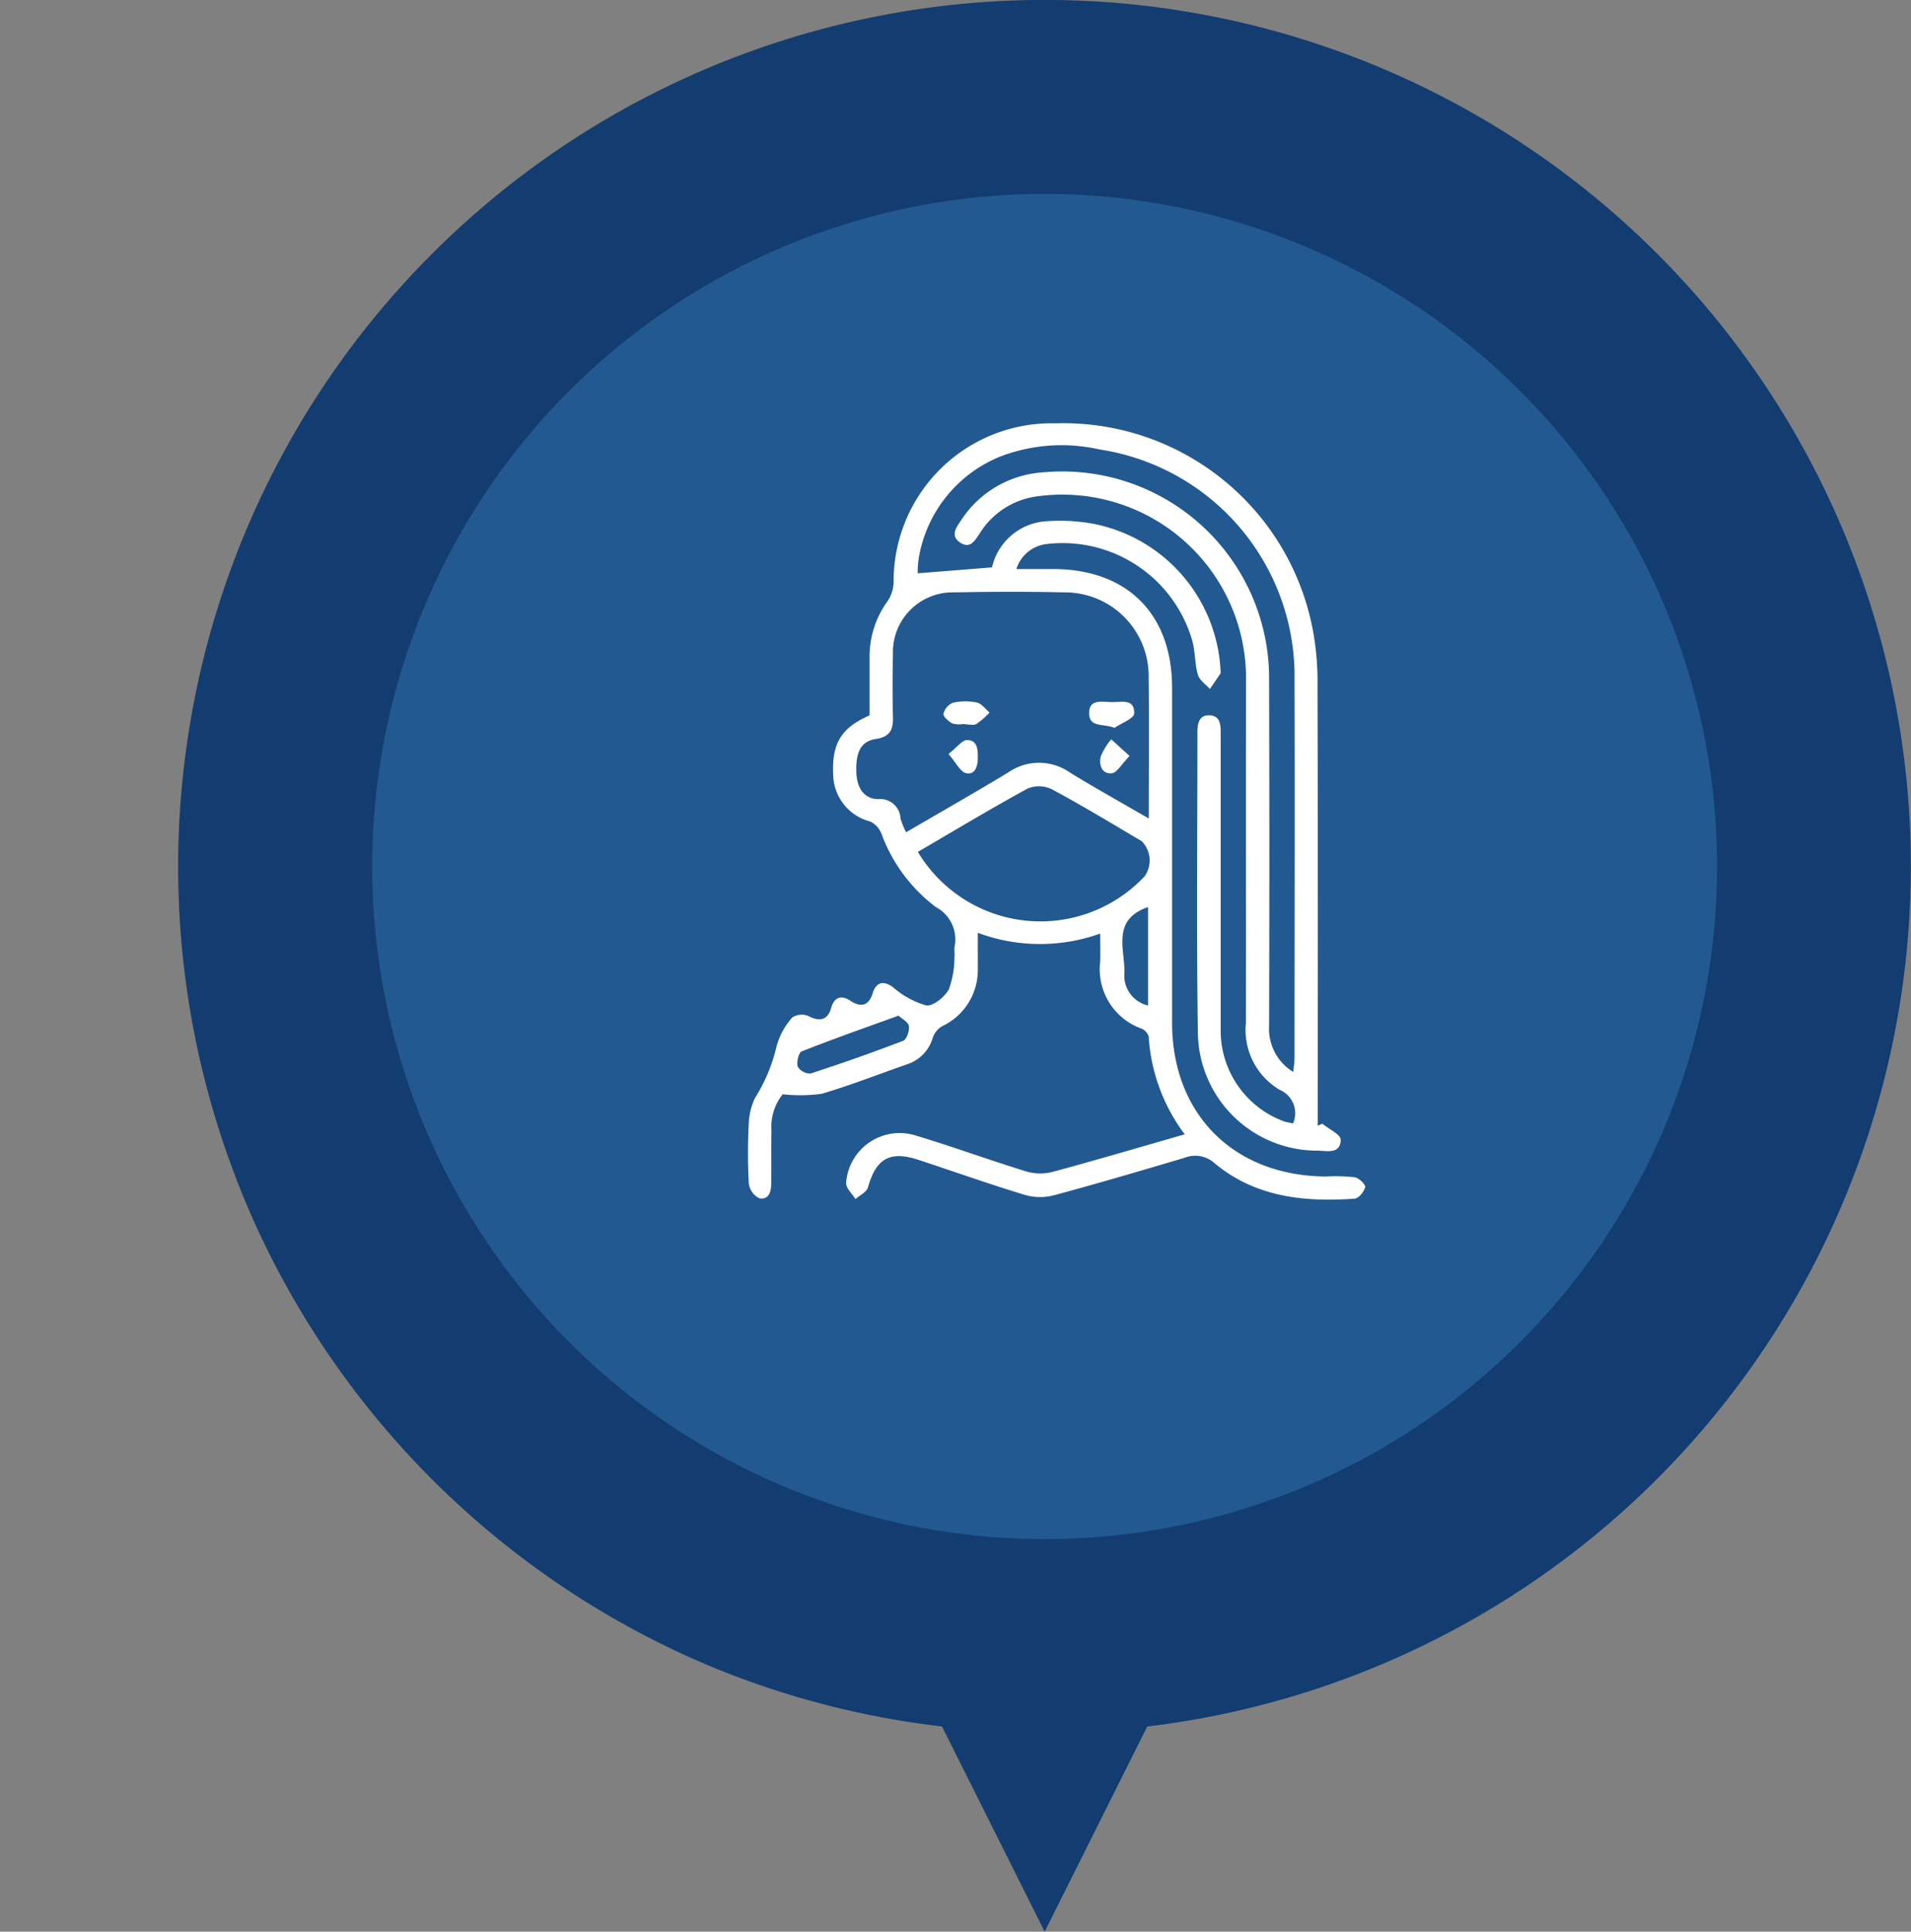
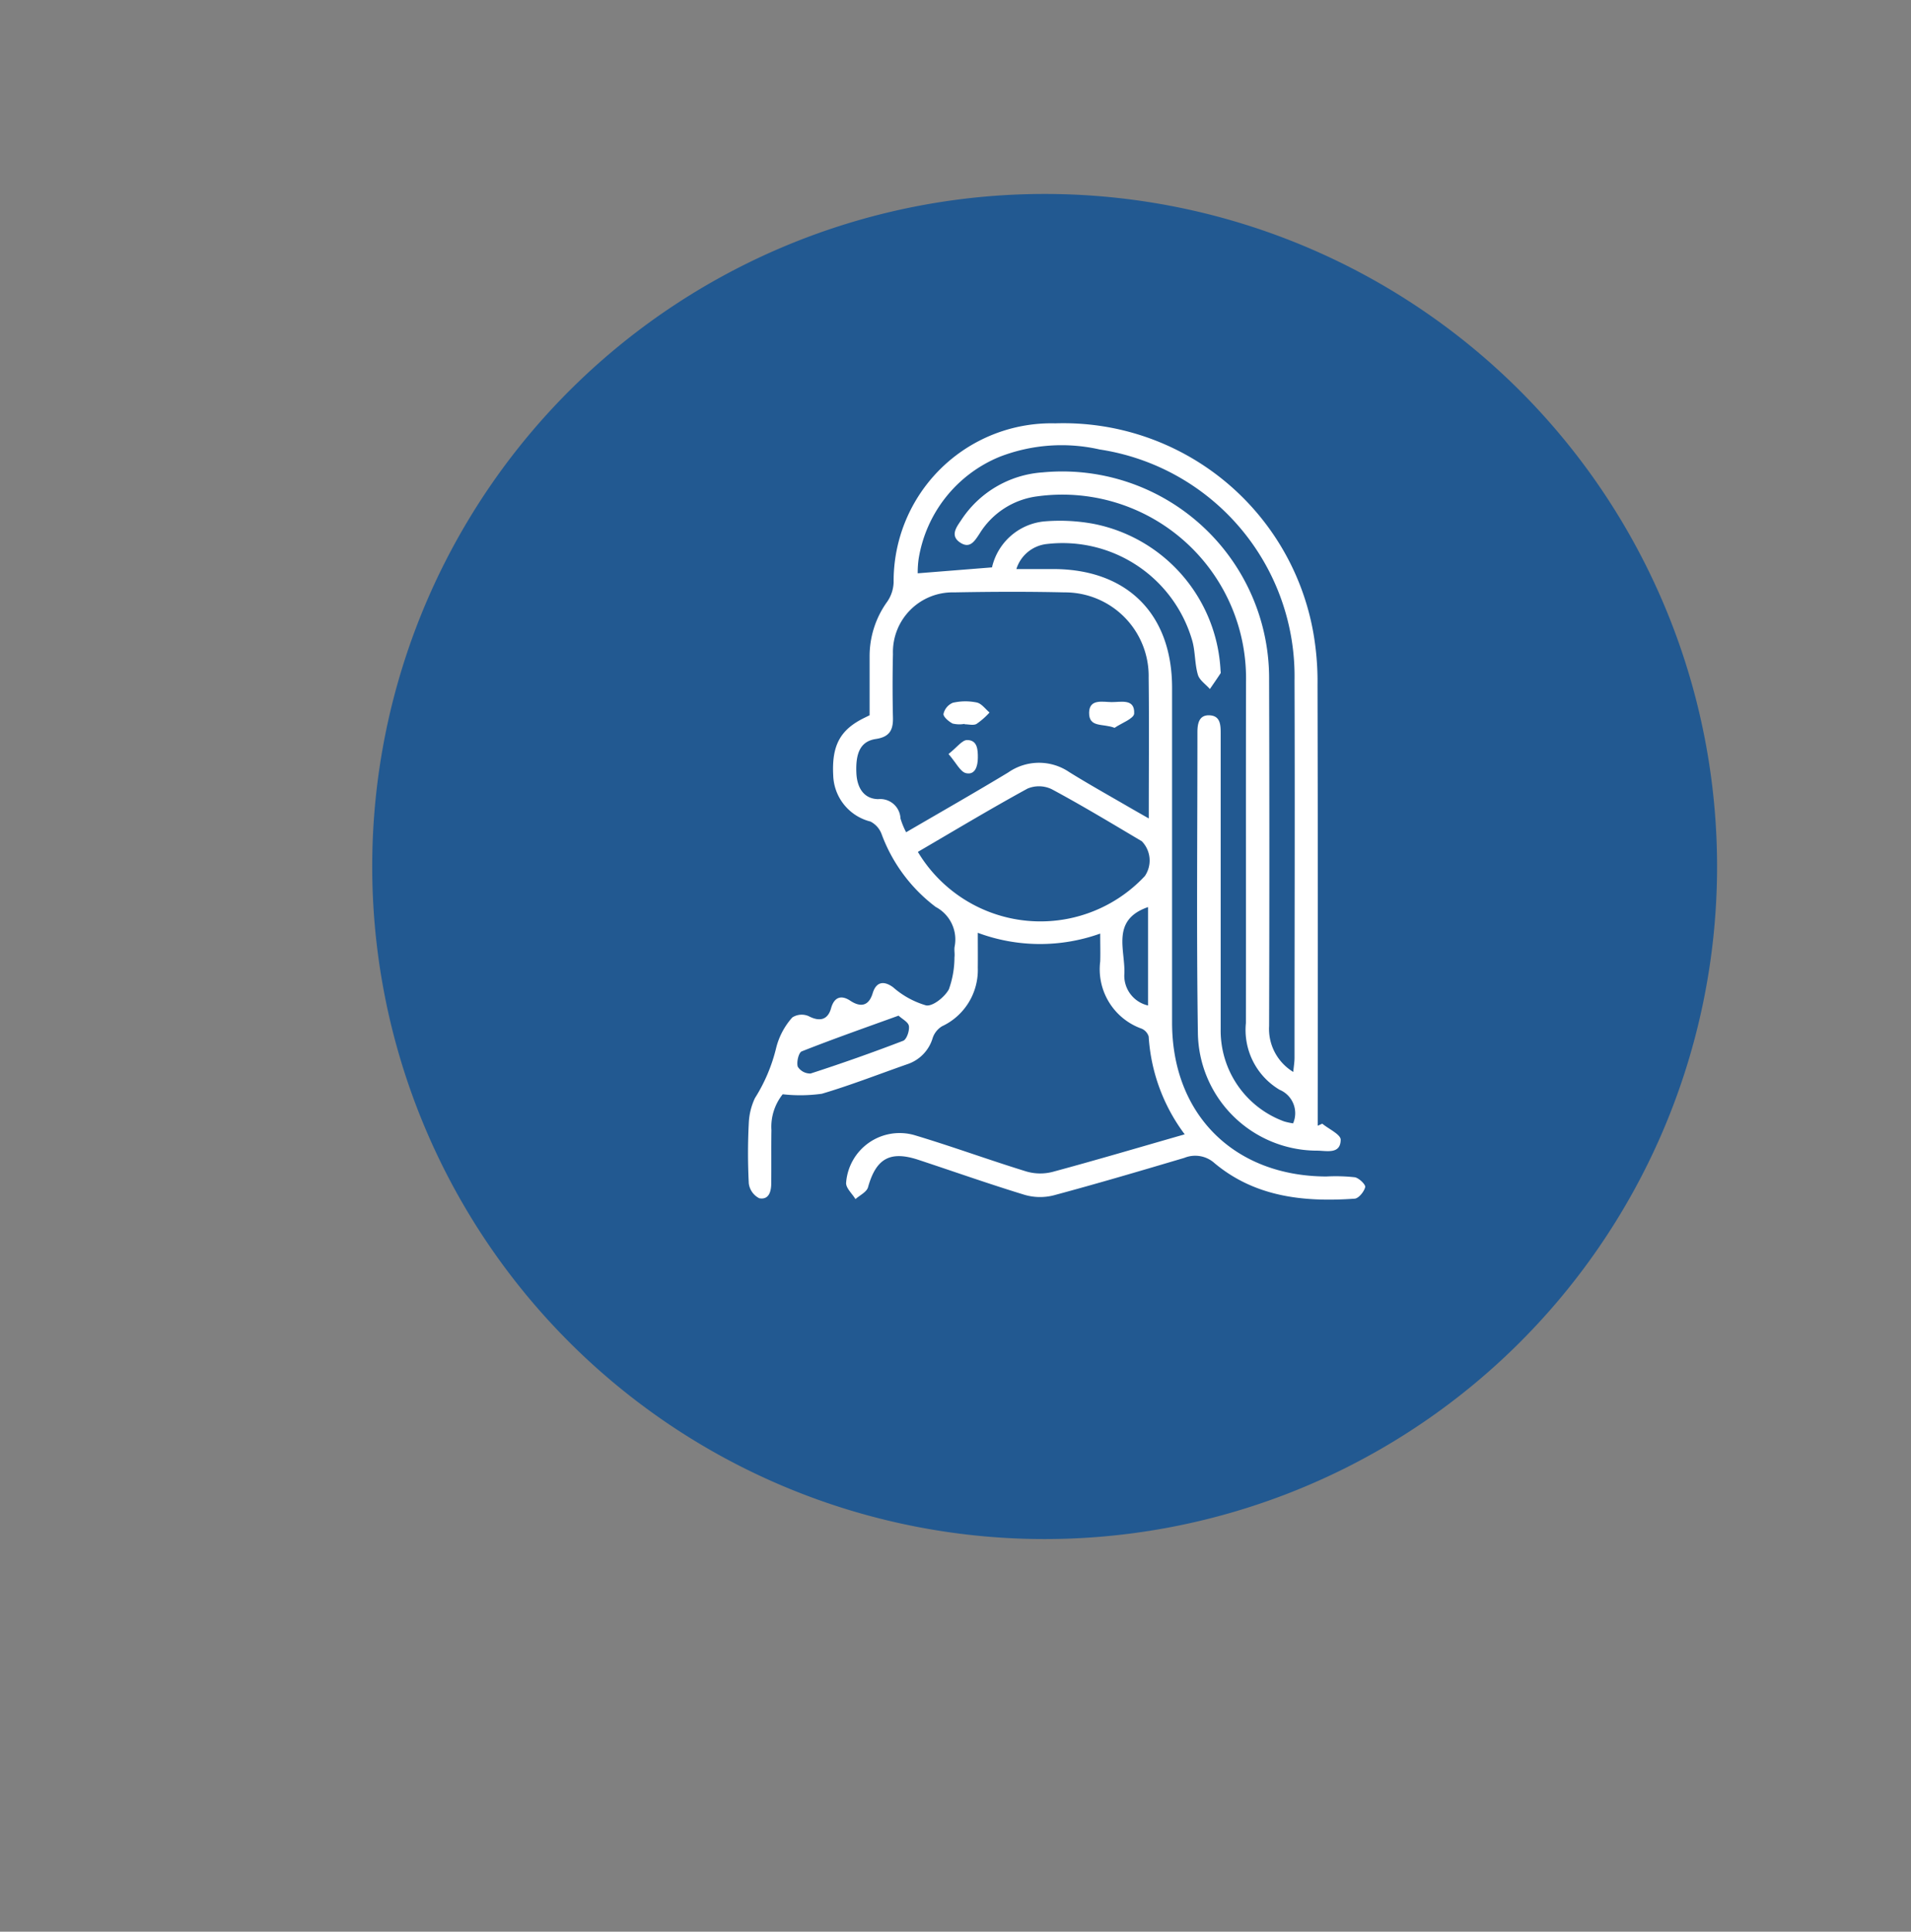
<svg xmlns="http://www.w3.org/2000/svg" width="118.737" height="120" viewBox="0 0 118.737 120">
  <rect x="0" y="0" width="118.737" height="120" fill="#808080" stroke="none" />
  <defs>
    <style>
      .cls-1 {
        fill: none;
      }

      .cls-2 {
        clip-path: url(#clip-path);
      }

      .cls-3 {
        fill: #133d70;
      }

      .cls-4 {
        fill: #225991;
      }

      .cls-5 {
        fill: #fff;
      }
    </style>
    <clipPath id="clip-path">
      <rect id="Rectangle_9172" data-name="Rectangle 9172" class="cls-1" width="118.737" height="120" />
    </clipPath>
  </defs>
  <g id="Group_26498" data-name="Group 26498" class="cls-2">
-     <path id="Path_10198" data-name="Path 10198" class="cls-3" d="M27.636,15.767A53.836,53.836,0,0,0,15.159,72.4q.64,1.746,1.4,3.454a54.054,54.054,0,0,0,27.113,27.114q1.708.764,3.455,1.4a53.765,53.765,0,0,0,12.193,2.884L65.7,120l6.372-12.745A53.819,53.819,0,1,0,27.636,15.767" transform="translate(-0.791 0)" />
    <path id="Path_10301" data-name="Path 10301" class="cls-4" d="M67.25,12.915A41.78,41.78,0,1,1,24.784,54,41.779,41.779,0,0,1,67.25,12.915" transform="translate(-1.651 -0.86)" />
    <path id="Path_10302" data-name="Path 10302" class="cls-4" d="M66.686,14.825A39.992,39.992,0,1,1,26.695,54.816,39.992,39.992,0,0,1,66.686,14.825" transform="translate(-1.779 -0.988)" />
    <path id="Path_10303" data-name="Path 10303" class="cls-5" d="M85.475,71.683c.4.332,1.149.669,1.145,1-.012.915-.869.681-1.455.676A7.416,7.416,0,0,1,77.746,66c-.091-6.21-.026-12.422-.028-18.633,0-.544.1-1.091.768-1.052s.677.612.677,1.14q0,9.175,0,18.351a6.006,6.006,0,0,0,3.946,5.738,4.274,4.274,0,0,0,.553.119,1.578,1.578,0,0,0-.838-2.086,4.323,4.323,0,0,1-2.094-4.146c.009-7.058-.006-14.116.007-21.174A11.417,11.417,0,0,0,67.766,32.712a4.951,4.951,0,0,0-3.594,2.332c-.29.435-.581.932-1.175.553-.648-.413-.285-.928.021-1.374a6.576,6.576,0,0,1,5.086-3A12.855,12.855,0,0,1,82.172,44.159q.031,10.729,0,21.457a3.125,3.125,0,0,0,1.5,2.852c.034-.353.079-.613.079-.874,0-7.81.028-15.622,0-23.433A14.25,14.25,0,0,0,71.642,29.8a10.653,10.653,0,0,0-6.2.45,8.271,8.271,0,0,0-5.045,6.343,6.009,6.009,0,0,0-.058.9l4.615-.368a3.7,3.7,0,0,1,3.226-2.854,11.5,11.5,0,0,1,3.086.149,9.786,9.786,0,0,1,7.888,9.1c0,.063.029.142,0,.186-.214.329-.439.651-.661.975-.259-.294-.649-.549-.747-.889-.2-.684-.156-1.436-.351-2.122a8.386,8.386,0,0,0-9.005-6,2.232,2.232,0,0,0-1.921,1.559H68.75c4.6,0,7.392,2.788,7.393,7.374q0,10.4,0,20.8c0,5.7,3.847,9.535,9.571,9.561a10.9,10.9,0,0,1,1.783.048c.259.045.681.457.645.611-.068.286-.405.7-.654.719-3.134.221-6.169-.092-8.7-2.2a1.79,1.79,0,0,0-1.883-.335c-2.7.8-5.405,1.6-8.127,2.33a3.43,3.43,0,0,1-1.8-.034c-2.216-.676-4.4-1.449-6.6-2.175-1.763-.581-2.629-.077-3.125,1.7-.082.3-.512.5-.782.741-.2-.336-.595-.68-.581-1.007a3.334,3.334,0,0,1,4.235-2.97c2.34.7,4.634,1.543,6.968,2.261a3.073,3.073,0,0,0,1.621.026c2.711-.731,5.405-1.529,8.214-2.334a11.282,11.282,0,0,1-2.239-6.076.771.771,0,0,0-.443-.49A3.919,3.919,0,0,1,71.678,61.6c.017-.528,0-1.058,0-1.727a11.081,11.081,0,0,1-7.606-.048c0,.8.008,1.485,0,2.17a3.859,3.859,0,0,1-2.227,3.639,1.362,1.362,0,0,0-.574.719,2.441,2.441,0,0,1-1.562,1.63c-1.774.619-3.527,1.309-5.326,1.841a9.749,9.749,0,0,1-2.433.032,3.24,3.24,0,0,0-.7,2.228c-.017,1.1,0,2.2-.012,3.294,0,.511-.139,1.05-.744.938a1.205,1.205,0,0,1-.651-.92,36.118,36.118,0,0,1,0-3.761,4.046,4.046,0,0,1,.381-1.539,10.4,10.4,0,0,0,1.321-3.125,4.461,4.461,0,0,1,1-1.886A1.075,1.075,0,0,1,53.557,65c.69.364,1.2.238,1.4-.495.19-.675.618-.841,1.189-.462.684.454,1.166.293,1.394-.463.214-.707.683-.8,1.268-.372a5.381,5.381,0,0,0,2.052,1.128c.421.071,1.155-.522,1.415-1a5.9,5.9,0,0,0,.347-1.99c.029-.216-.025-.443.009-.657a2.284,2.284,0,0,0-1.173-2.469,10,10,0,0,1-3.372-4.55,1.439,1.439,0,0,0-.684-.756,3.056,3.056,0,0,1-2.313-2.857c-.1-1.875.433-2.857,1.953-3.594.083-.04.164-.081.307-.152,0-1.2,0-2.42,0-3.641a5.788,5.788,0,0,1,1.106-3.429,2.252,2.252,0,0,0,.387-1.183,9.806,9.806,0,0,1,10.041-9.881A15.772,15.772,0,0,1,84.915,41.16a17.528,17.528,0,0,1,.265,3.273q.032,13.128.012,26.258v1.121l.283-.129M59.622,53.577c2.184-1.274,4.28-2.467,6.344-3.715a3.341,3.341,0,0,1,3.794-.016c1.17.727,2.375,1.4,3.567,2.092.415.242.835.479,1.368.783,0-3.04.026-5.891-.007-8.743a5.2,5.2,0,0,0-5.22-5.3c-2.288-.053-4.578-.043-6.867,0A3.708,3.708,0,0,0,58.8,42.5q-.045,1.975,0,3.951c.019.778-.208,1.207-1.065,1.335-.932.14-1.267.838-1.207,2.121.045.959.5,1.6,1.352,1.615a1.259,1.259,0,0,1,1.388,1.2,4.813,4.813,0,0,0,.353.862m.729,1.218a8.877,8.877,0,0,0,14.1,1.5,1.714,1.714,0,0,0-.188-2.164c-1.856-1.1-3.7-2.215-5.6-3.235a1.832,1.832,0,0,0-1.5-.036c-2.3,1.257-4.548,2.611-6.812,3.931m-.56,10.817c-.03-.239-.416-.432-.641-.643-2.1.76-4.072,1.45-6.017,2.22-.193.077-.332.673-.246.951a.911.911,0,0,0,.8.423q2.9-.939,5.748-2.032c.219-.085.4-.622.358-.919m14.857-7.387c-2.359.813-1.371,2.731-1.475,4.221a1.9,1.9,0,0,0,1.475,1.892Z" transform="translate(-3.318 -1.878)" />
    <path id="Path_10304" data-name="Path 10304" class="cls-5" d="M64.116,48.079a1.808,1.808,0,0,1-.741-.021c-.244-.124-.592-.427-.567-.6a.983.983,0,0,1,.579-.69,3.49,3.49,0,0,1,1.491-.016c.294.063.528.4.79.621a4.653,4.653,0,0,1-.809.709c-.192.106-.491.021-.742.021Z" transform="translate(-4.185 -3.11)" />
    <path id="Path_10305" data-name="Path 10305" class="cls-5" d="M74.084,48.327c-.727-.288-1.6.012-1.584-.948.018-.867.841-.657,1.4-.651.583.006,1.447-.235,1.4.711-.014.315-.792.594-1.221.889" transform="translate(-4.83 -3.112)" />
    <path id="Path_10306" data-name="Path 10306" class="cls-5" d="M63.142,50.122c.529-.416.844-.868,1.156-.867.642,0,.672.6.666,1.117s-.171,1.064-.73.941c-.359-.078-.612-.639-1.093-1.191" transform="translate(-4.207 -3.282)" />
-     <path id="Path_10307" data-name="Path 10307" class="cls-5" d="M75.065,50.244c-.5.5-.773,1.032-1.1,1.069-.642.071-.812-.539-.692-1.046a3.935,3.935,0,0,1,.652-1.058l1.143,1.035" transform="translate(-4.879 -3.279)" />
  </g>
</svg>